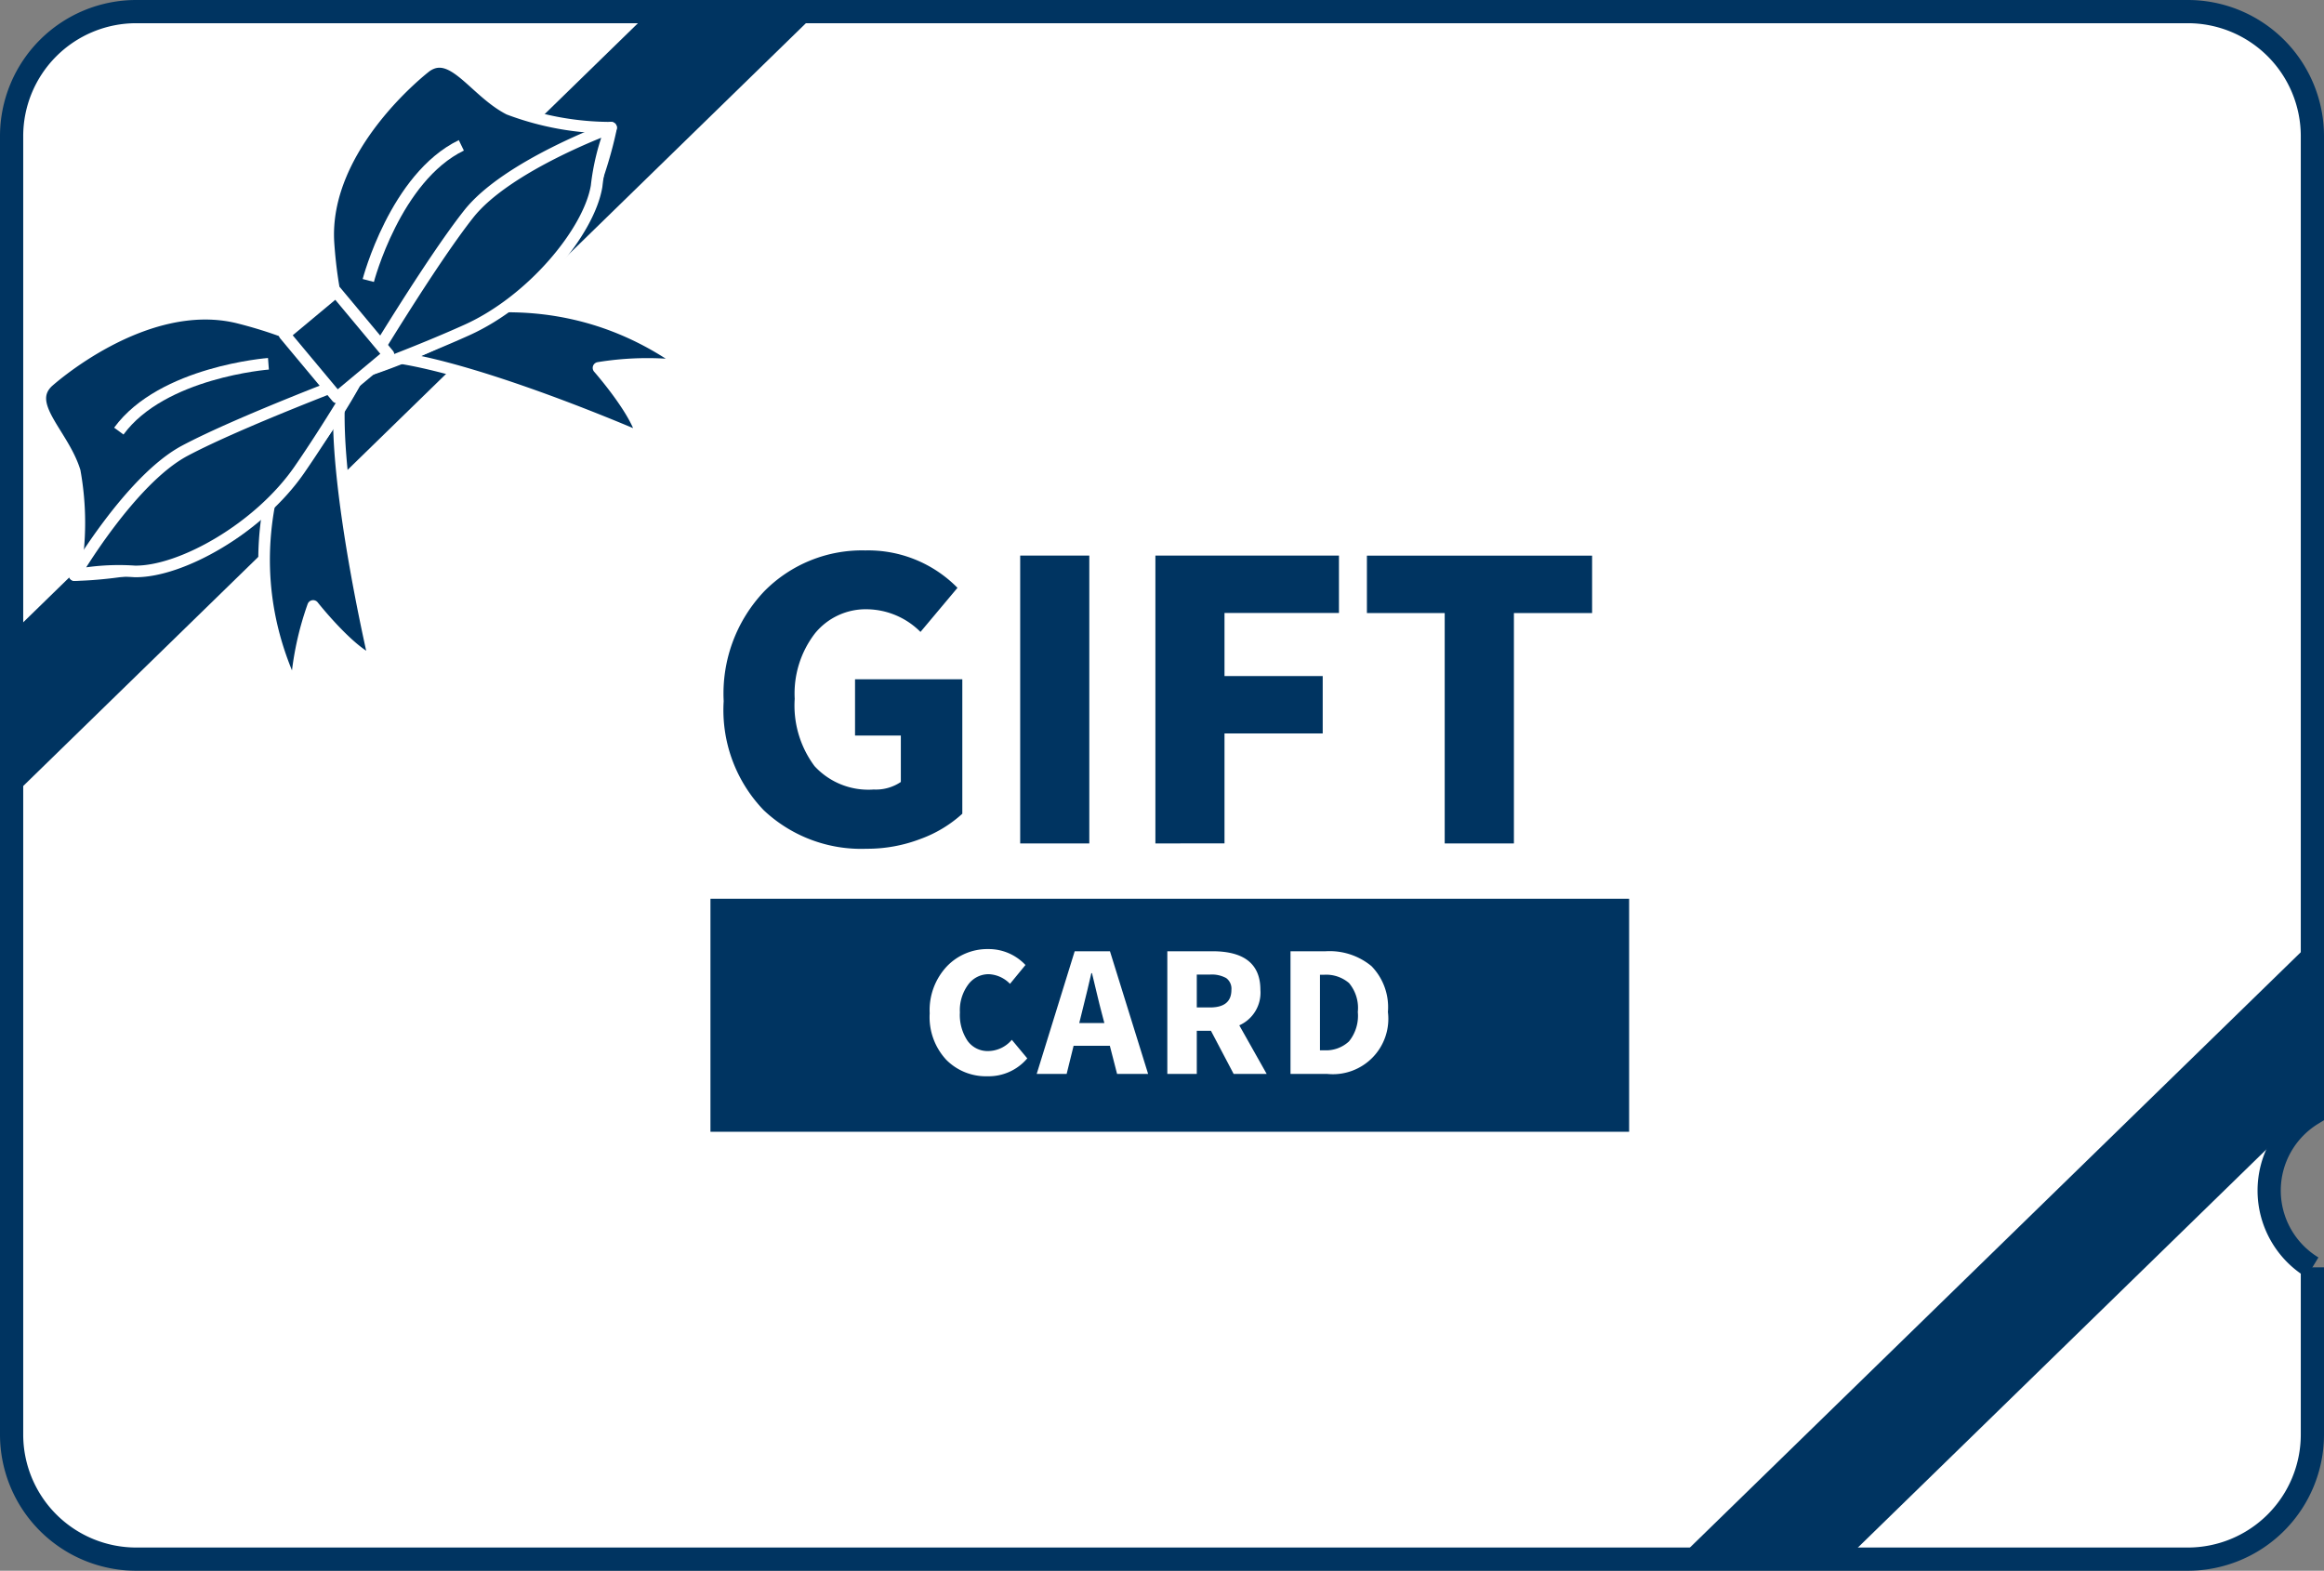
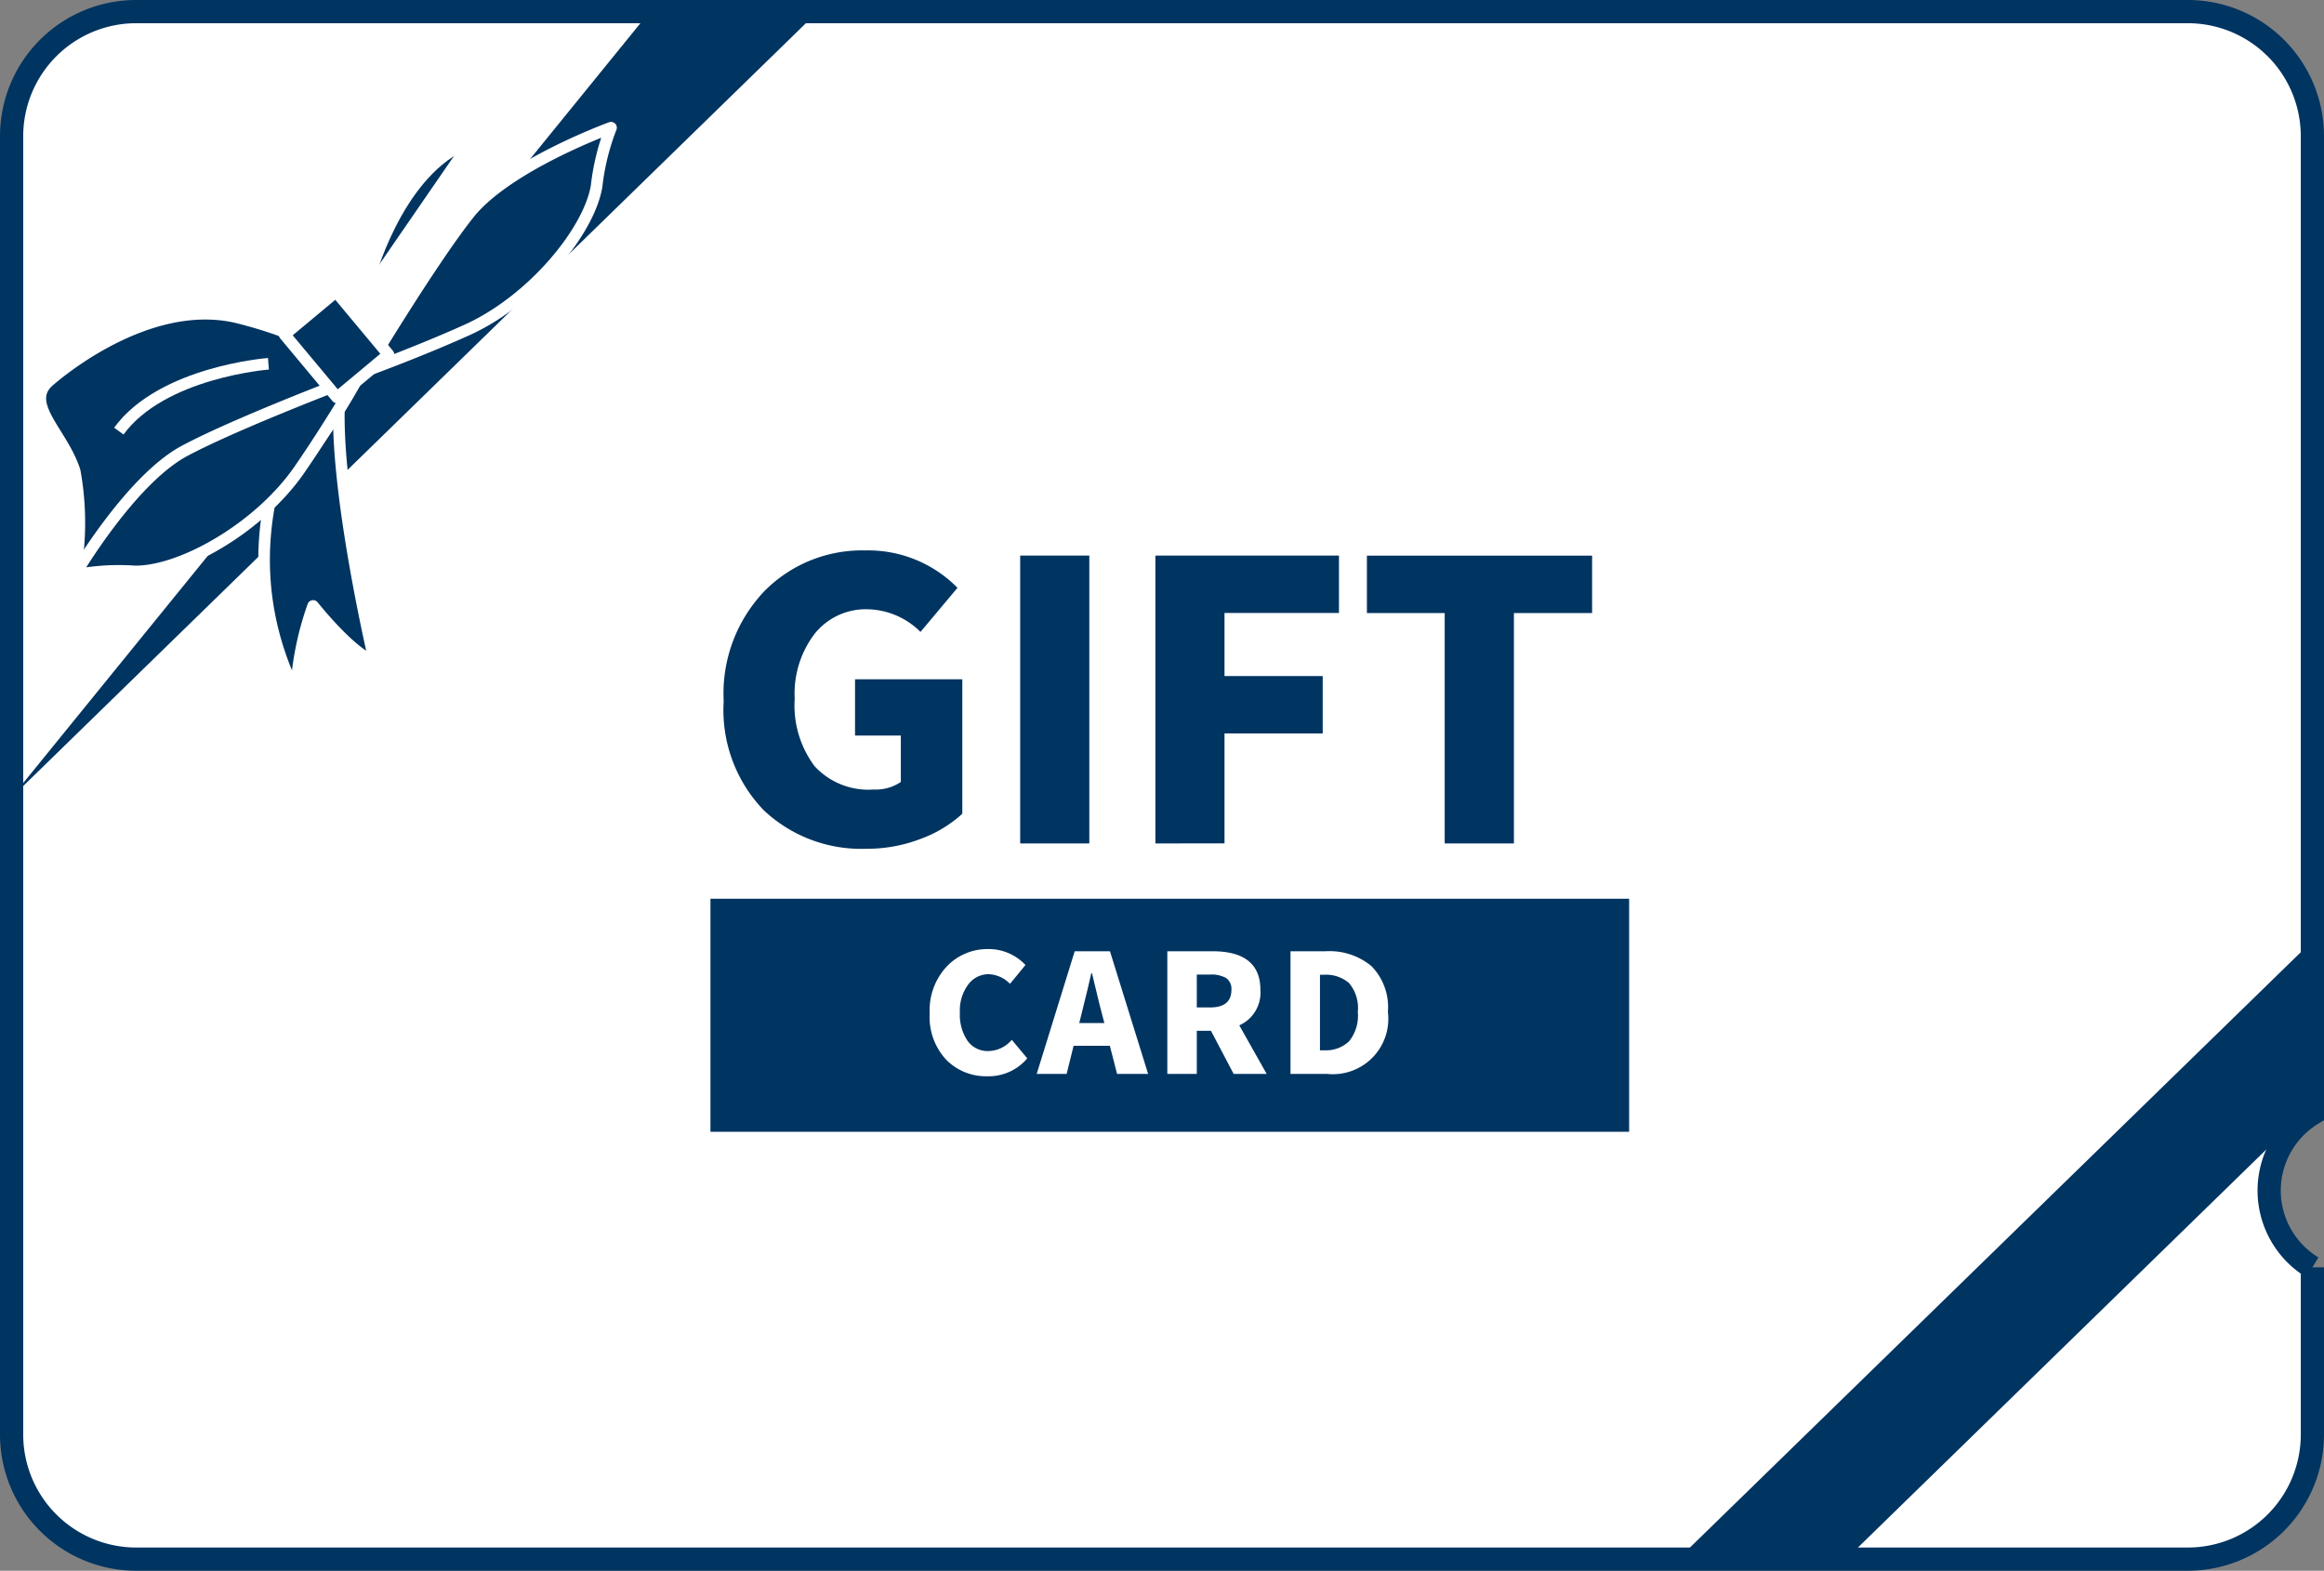
<svg xmlns="http://www.w3.org/2000/svg" width="100.107" height="67.661" viewBox="0 0 100.107 67.661">
  <rect x="0" y="0" width="100.107" height="67.661" fill="#808080" stroke="none" />
  <defs>
    <style>.a{fill:#fff;}.b,.c{fill:#003461;}.c{stroke:#fff;stroke-linejoin:round;stroke-width:0.5px;}.d{fill:none;stroke:#003461;stroke-miterlimit:10;}</style>
  </defs>
  <g transform="translate(-574.569 -2625.839)">
    <path class="a" d="M672.314,2677.124a3.876,3.876,0,0,1,1.862-3.311v-42.106a5.367,5.367,0,0,0-5.368-5.368H580.437a5.367,5.367,0,0,0-5.368,5.368v55.925a5.368,5.368,0,0,0,5.368,5.368h88.371a5.368,5.368,0,0,0,5.368-5.368v-7.2A3.875,3.875,0,0,1,672.314,2677.124Z" />
-     <path class="b" d="M575.069,2660.184l34.727-33.845h-7.235l-27.492,26.794Z" />
+     <path class="b" d="M575.069,2660.184l34.727-33.845h-7.235Z" />
    <path class="b" d="M611.892,2662.4a6.118,6.118,0,0,1-4.425-1.66,6.218,6.218,0,0,1-1.725-4.7,6.39,6.39,0,0,1,1.758-4.742,5.913,5.913,0,0,1,4.343-1.749,5.394,5.394,0,0,1,3.97,1.611l-1.594,1.9a3.31,3.31,0,0,0-2.278-.976,2.816,2.816,0,0,0-2.269,1.041,4.25,4.25,0,0,0-.871,2.815,4.366,4.366,0,0,0,.854,2.9,3.148,3.148,0,0,0,2.547,1.008,1.921,1.921,0,0,0,1.171-.325v-2H611.4v-2.424h4.621v5.792a5.412,5.412,0,0,1-1.79,1.082A6.41,6.41,0,0,1,611.892,2662.4Z" />
    <path class="b" d="M618.514,2662.171v-12.4h2.977v12.4Z" />
    <path class="b" d="M624.338,2662.171v-12.4h7.907v2.473h-4.93v2.717h4.23v2.473h-4.23v4.734Z" />
    <path class="b" d="M636.8,2662.171v-9.924h-3.351v-2.473h9.7v2.473h-3.368v9.924Z" />
    <rect class="b" width="39.572" height="10.038" transform="translate(605.172 2664.553)" />
    <path class="a" d="M617.1,2672.2a2.4,2.4,0,0,1-1.773-.712,2.7,2.7,0,0,1-.711-2,2.753,2.753,0,0,1,.736-2.018,2.413,2.413,0,0,1,1.789-.749,2.17,2.17,0,0,1,1.6.686l-.666.812a1.354,1.354,0,0,0-.916-.416,1.091,1.091,0,0,0-.884.447,1.858,1.858,0,0,0-.358,1.2,2,2,0,0,0,.33,1.224,1.06,1.06,0,0,0,.9.44,1.349,1.349,0,0,0,1.006-.485l.666.8A2.175,2.175,0,0,1,617.1,2672.2Z" />
    <path class="a" d="M622.688,2672.1l-.312-1.214h-1.561l-.3,1.214h-1.29l1.637-5.285h1.519l1.644,5.285Zm-1.63-2.192h1.082l-.118-.45q-.076-.278-.215-.864t-.2-.836h-.028q-.14.624-.409,1.7Z" />
    <path class="a" d="M629.132,2672.1h-1.423l-.978-1.859h-.61v1.859h-1.269v-5.285h1.942q2.067,0,2.067,1.665a1.538,1.538,0,0,1-.909,1.526Zm-3.011-4.28v1.416h.569q.922,0,.922-.756a.565.565,0,0,0-.225-.51,1.281,1.281,0,0,0-.7-.15Z" />
    <path class="a" d="M630.158,2672.1v-5.285h1.519a2.827,2.827,0,0,1,1.97.642,2.536,2.536,0,0,1,.707,1.973,2.388,2.388,0,0,1-2.608,2.67Zm1.269-1.019h.174a1.452,1.452,0,0,0,1.075-.382,1.75,1.75,0,0,0,.381-1.269,1.67,1.67,0,0,0-.378-1.245,1.511,1.511,0,0,0-1.078-.357h-.174Z" />
    <path class="c" d="M588.677,2641.736s-5.1,6.376-1.363,13.96a13.075,13.075,0,0,1,.743-3.755s1.624,2.058,2.649,2.4c0,0-2.436-10.33-1.185-13.033Z" />
-     <path class="c" d="M590.2,2640.466s7.189-3.879,13.977,1.163a13.083,13.083,0,0,0-3.827.057s1.733,1.967,1.888,3.037c0,0-9.725-4.249-12.609-3.5Z" />
    <path class="c" d="M576.623,2642.3s4.175-3.808,8.26-2.766,5.118,2.542,5.118,2.542a25.4,25.4,0,0,1-4.886,6.368c-2.62,2.148-7.333,2.168-7.333,2.168a12.482,12.482,0,0,0,.007-4.468C577.293,2644.535,575.614,2643.281,576.623,2642.3Z" />
    <path class="c" d="M577.782,2650.614s2.4-4.11,4.749-5.36,7.47-3.176,7.47-3.176-1.25,2.135-2.539,4c-1.742,2.517-5.1,4.405-7.091,4.375A9.969,9.969,0,0,0,577.782,2650.614Z" />
    <path class="c" d="M586.132,2641.509s-4.575.345-6.445,2.9" />
-     <path class="c" d="M592.92,2628.708s-4.495,3.425-4.2,7.631,1.582,5.49,1.582,5.49a25.422,25.422,0,0,0,7.142-3.664c2.583-2.192,3.448-6.825,3.448-6.825a12.484,12.484,0,0,1-4.4-.8C595,2629.768,594.065,2627.891,592.92,2628.708Z" />
    <path class="c" d="M600.889,2631.34s-4.475,1.627-6.125,3.71-4.465,6.779-4.465,6.779,2.325-.846,4.393-1.78c2.788-1.262,5.249-4.229,5.576-6.191A9.931,9.931,0,0,1,600.889,2631.34Z" />
    <path class="c" d="M590.433,2637.921s1.161-4.439,4.008-5.821" />
    <rect class="c" width="2.887" height="3.528" transform="translate(586.826 2640.25) rotate(-39.828)" />
    <path class="b" d="M674.177,2666.368,646.851,2693h7.235l20.091-19.581Z" />
    <path class="d" d="M672.314,2677.124a3.876,3.876,0,0,1,1.862-3.311v-42.106a5.367,5.367,0,0,0-5.368-5.368H580.437a5.367,5.367,0,0,0-5.368,5.368v55.925a5.368,5.368,0,0,0,5.368,5.368h88.371a5.368,5.368,0,0,0,5.368-5.368v-7.2A3.875,3.875,0,0,1,672.314,2677.124Z" />
  </g>
</svg>